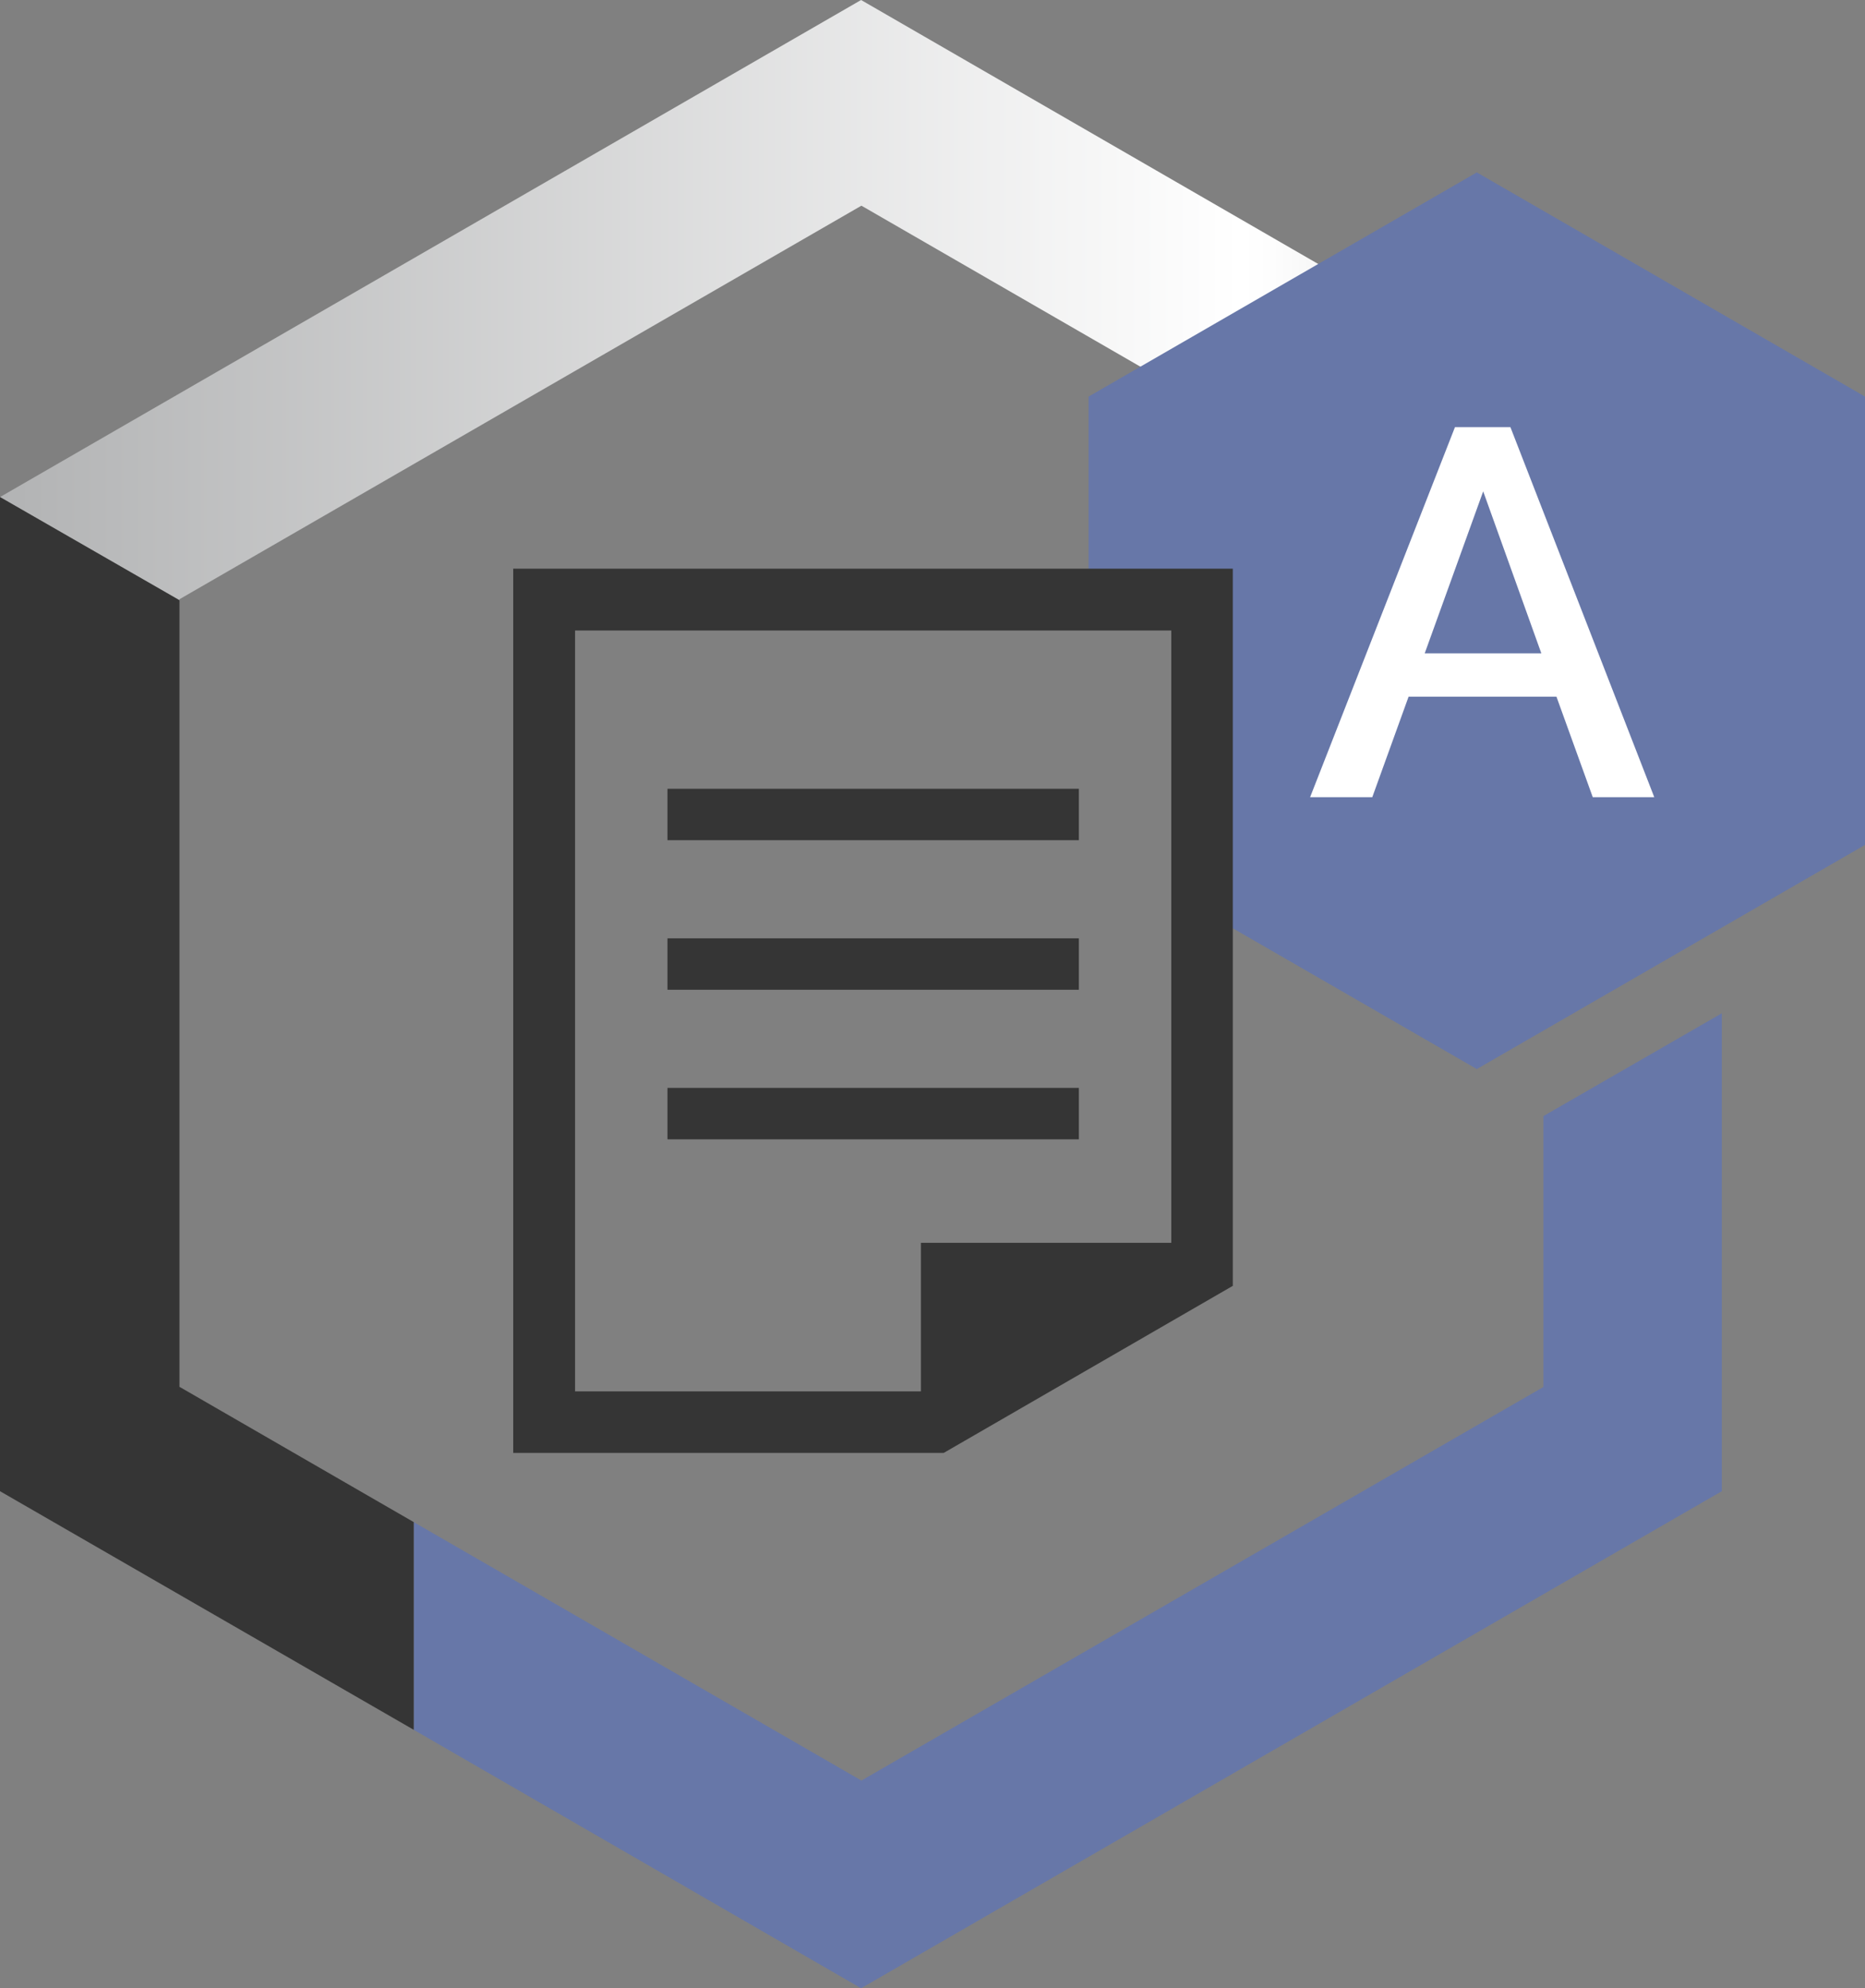
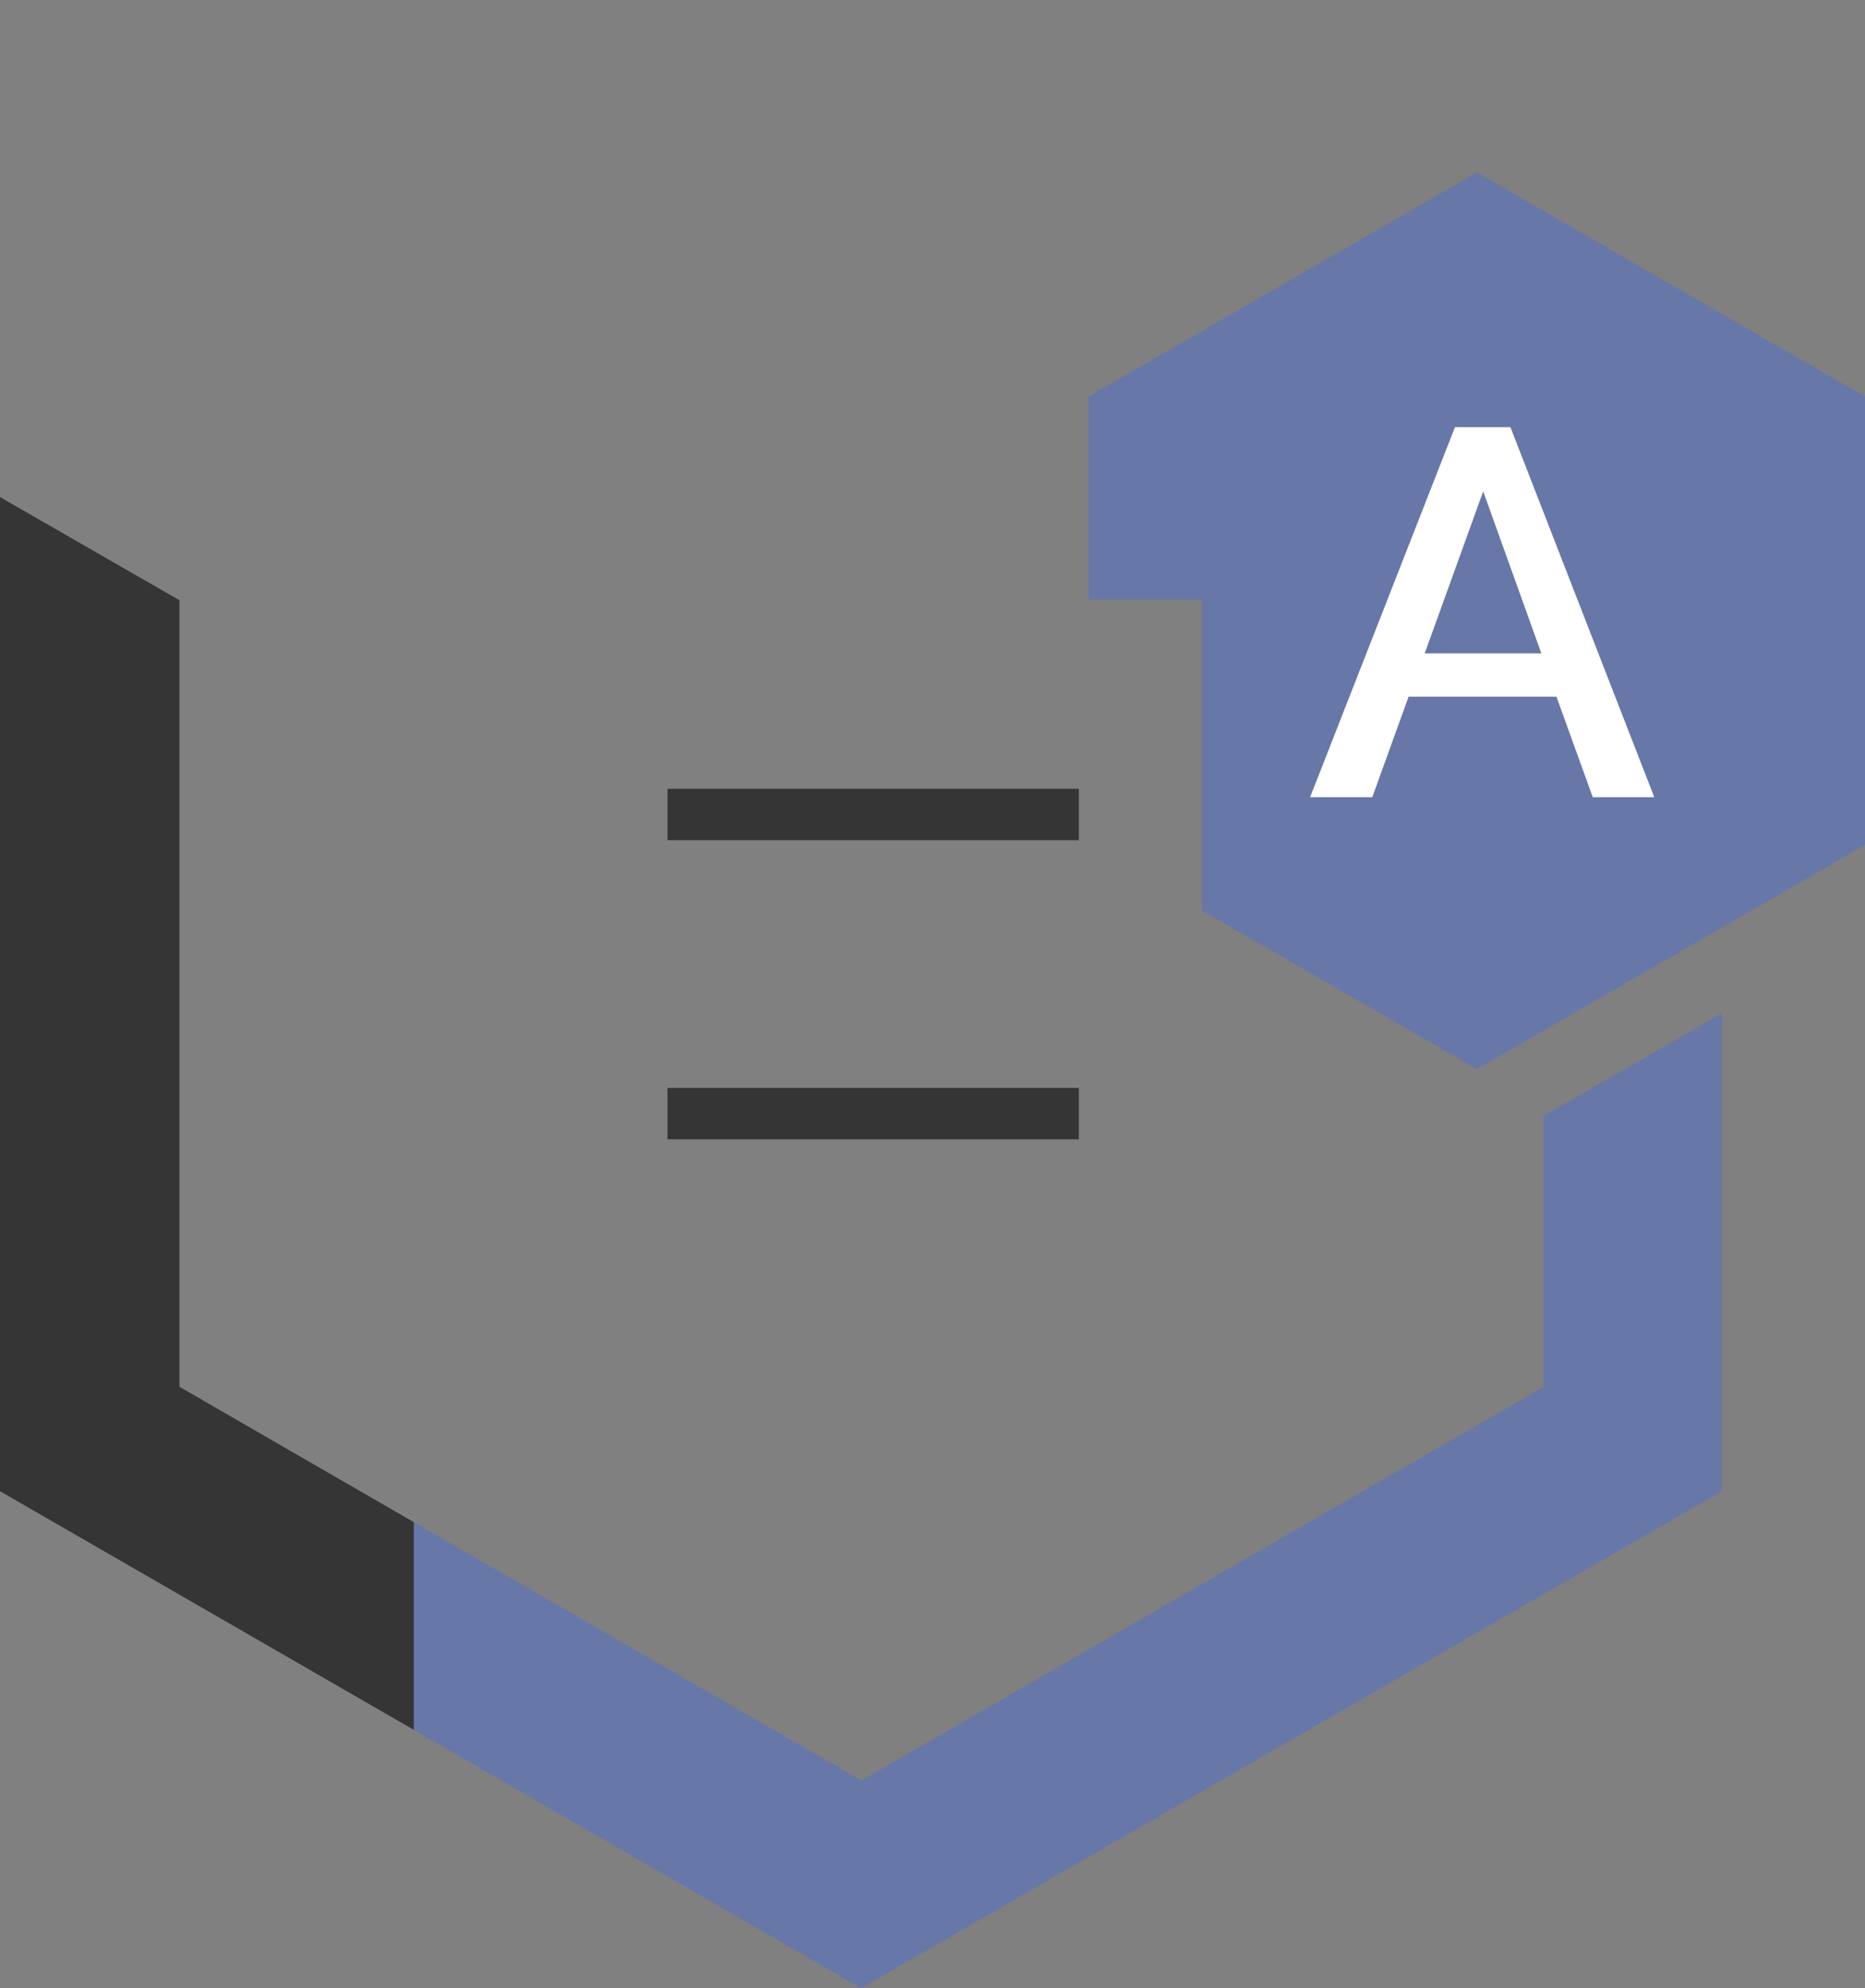
<svg xmlns="http://www.w3.org/2000/svg" id="_レイヤー_2" viewBox="0 0 55.49 59.16">
  <rect x="0" y="0" width="55.49" height="59.16" fill="#808080" stroke="none" />
  <defs>
    <style>.cls-1{fill:#6777a8;}.cls-2{fill:#fff;}.cls-3{fill:#353535;}.cls-4{fill:url(#_名称未設定グラデーション_40);}</style>
    <linearGradient id="_名称未設定グラデーション_40" x1="0" y1="8.93" x2="51.23" y2="8.93" gradientUnits="userSpaceOnUse">
      <stop offset="0" stop-color="#b2b3b4" />
      <stop offset=".72" stop-color="#fff" />
      <stop offset=".74" stop-color="#fff" stop-opacity=".98" />
      <stop offset=".78" stop-color="#fff" stop-opacity=".91" />
      <stop offset=".82" stop-color="#fff" stop-opacity=".81" />
      <stop offset=".86" stop-color="#fff" stop-opacity=".66" />
      <stop offset=".91" stop-color="#fff" stop-opacity=".48" />
      <stop offset=".95" stop-color="#fff" stop-opacity=".25" />
      <stop offset="1" stop-color="#fff" stop-opacity="0" />
    </linearGradient>
  </defs>
  <g id="_レイヤー_1-2">
    <g>
      <g>
        <g>
-           <polygon class="cls-4" points="5.34 17.83 25.63 6.12 45.92 17.83 45.92 17.85 51.23 14.79 25.62 0 0 14.79 5.34 17.86 5.34 17.83" />
          <polygon class="cls-1" points="25.62 59.16 51.23 44.37 51.23 44.37 51.23 44.37 51.23 30.15 45.92 33.21 45.92 41.27 25.63 52.98 12.31 45.29 12.31 51.47 25.62 59.16" />
          <polygon class="cls-3" points="5.35 41.27 5.34 41.27 5.34 17.86 0 14.79 0 44.37 12.31 51.47 12.31 45.29 5.35 41.27" />
        </g>
        <polygon class="cls-1" points="43.94 5.13 32.39 11.8 32.39 17.84 35.76 17.84 35.76 27.09 43.94 31.81 55.49 25.14 55.49 11.8 43.94 5.13" />
        <path class="cls-2" d="M43.3,12.71h1.64l4.28,11.01h-1.83l-1.08-2.99h-4.4l-1.08,2.99h-1.85l4.31-11.01Zm2.56,6.73l-1.73-4.82-1.74,4.82h3.48Z" />
      </g>
      <g>
-         <path class="cls-3" d="M15.27,16.92v26.31h12.81l8.6-4.97V16.92H15.27Zm1.84,1.84h17.74v18.22h-7.45v4.42h-10.29V18.75Z" />
        <g>
          <rect class="cls-3" x="19.86" y="32.37" width="12.24" height="1.53" />
-           <rect class="cls-3" x="19.86" y="27.92" width="12.24" height="1.53" />
          <rect class="cls-3" x="19.86" y="23.47" width="12.24" height="1.53" />
        </g>
      </g>
    </g>
  </g>
</svg>